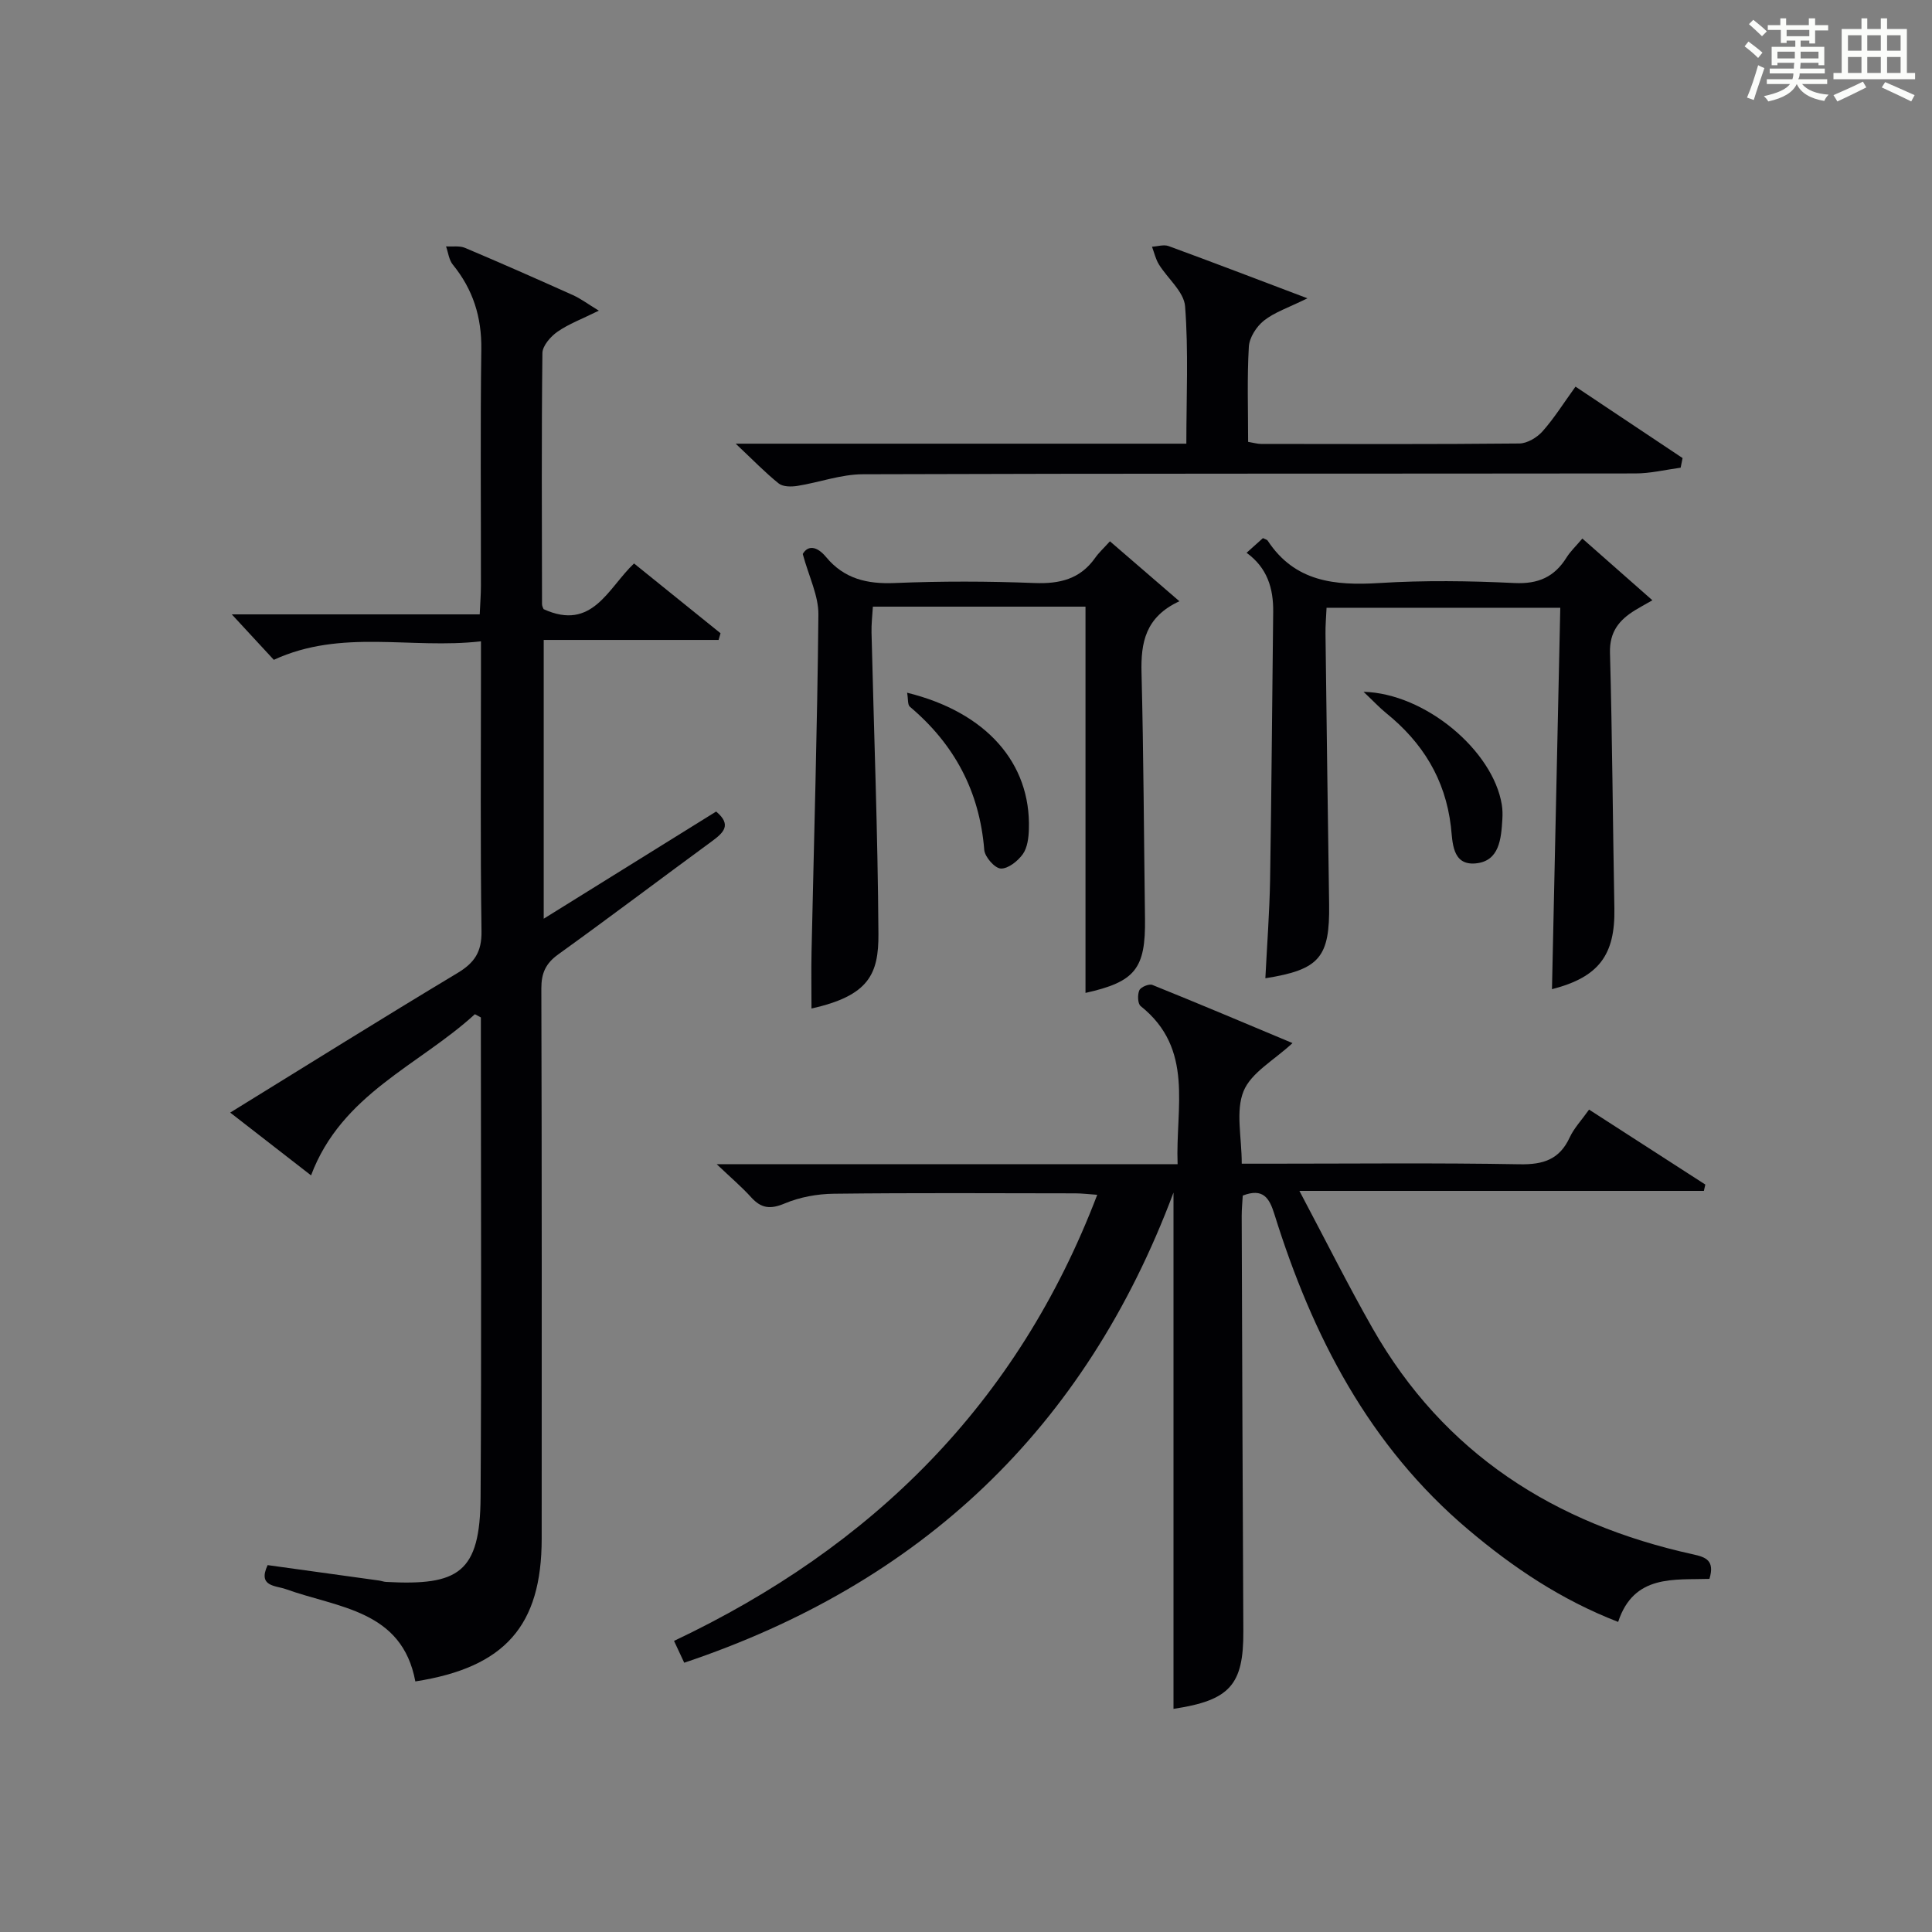
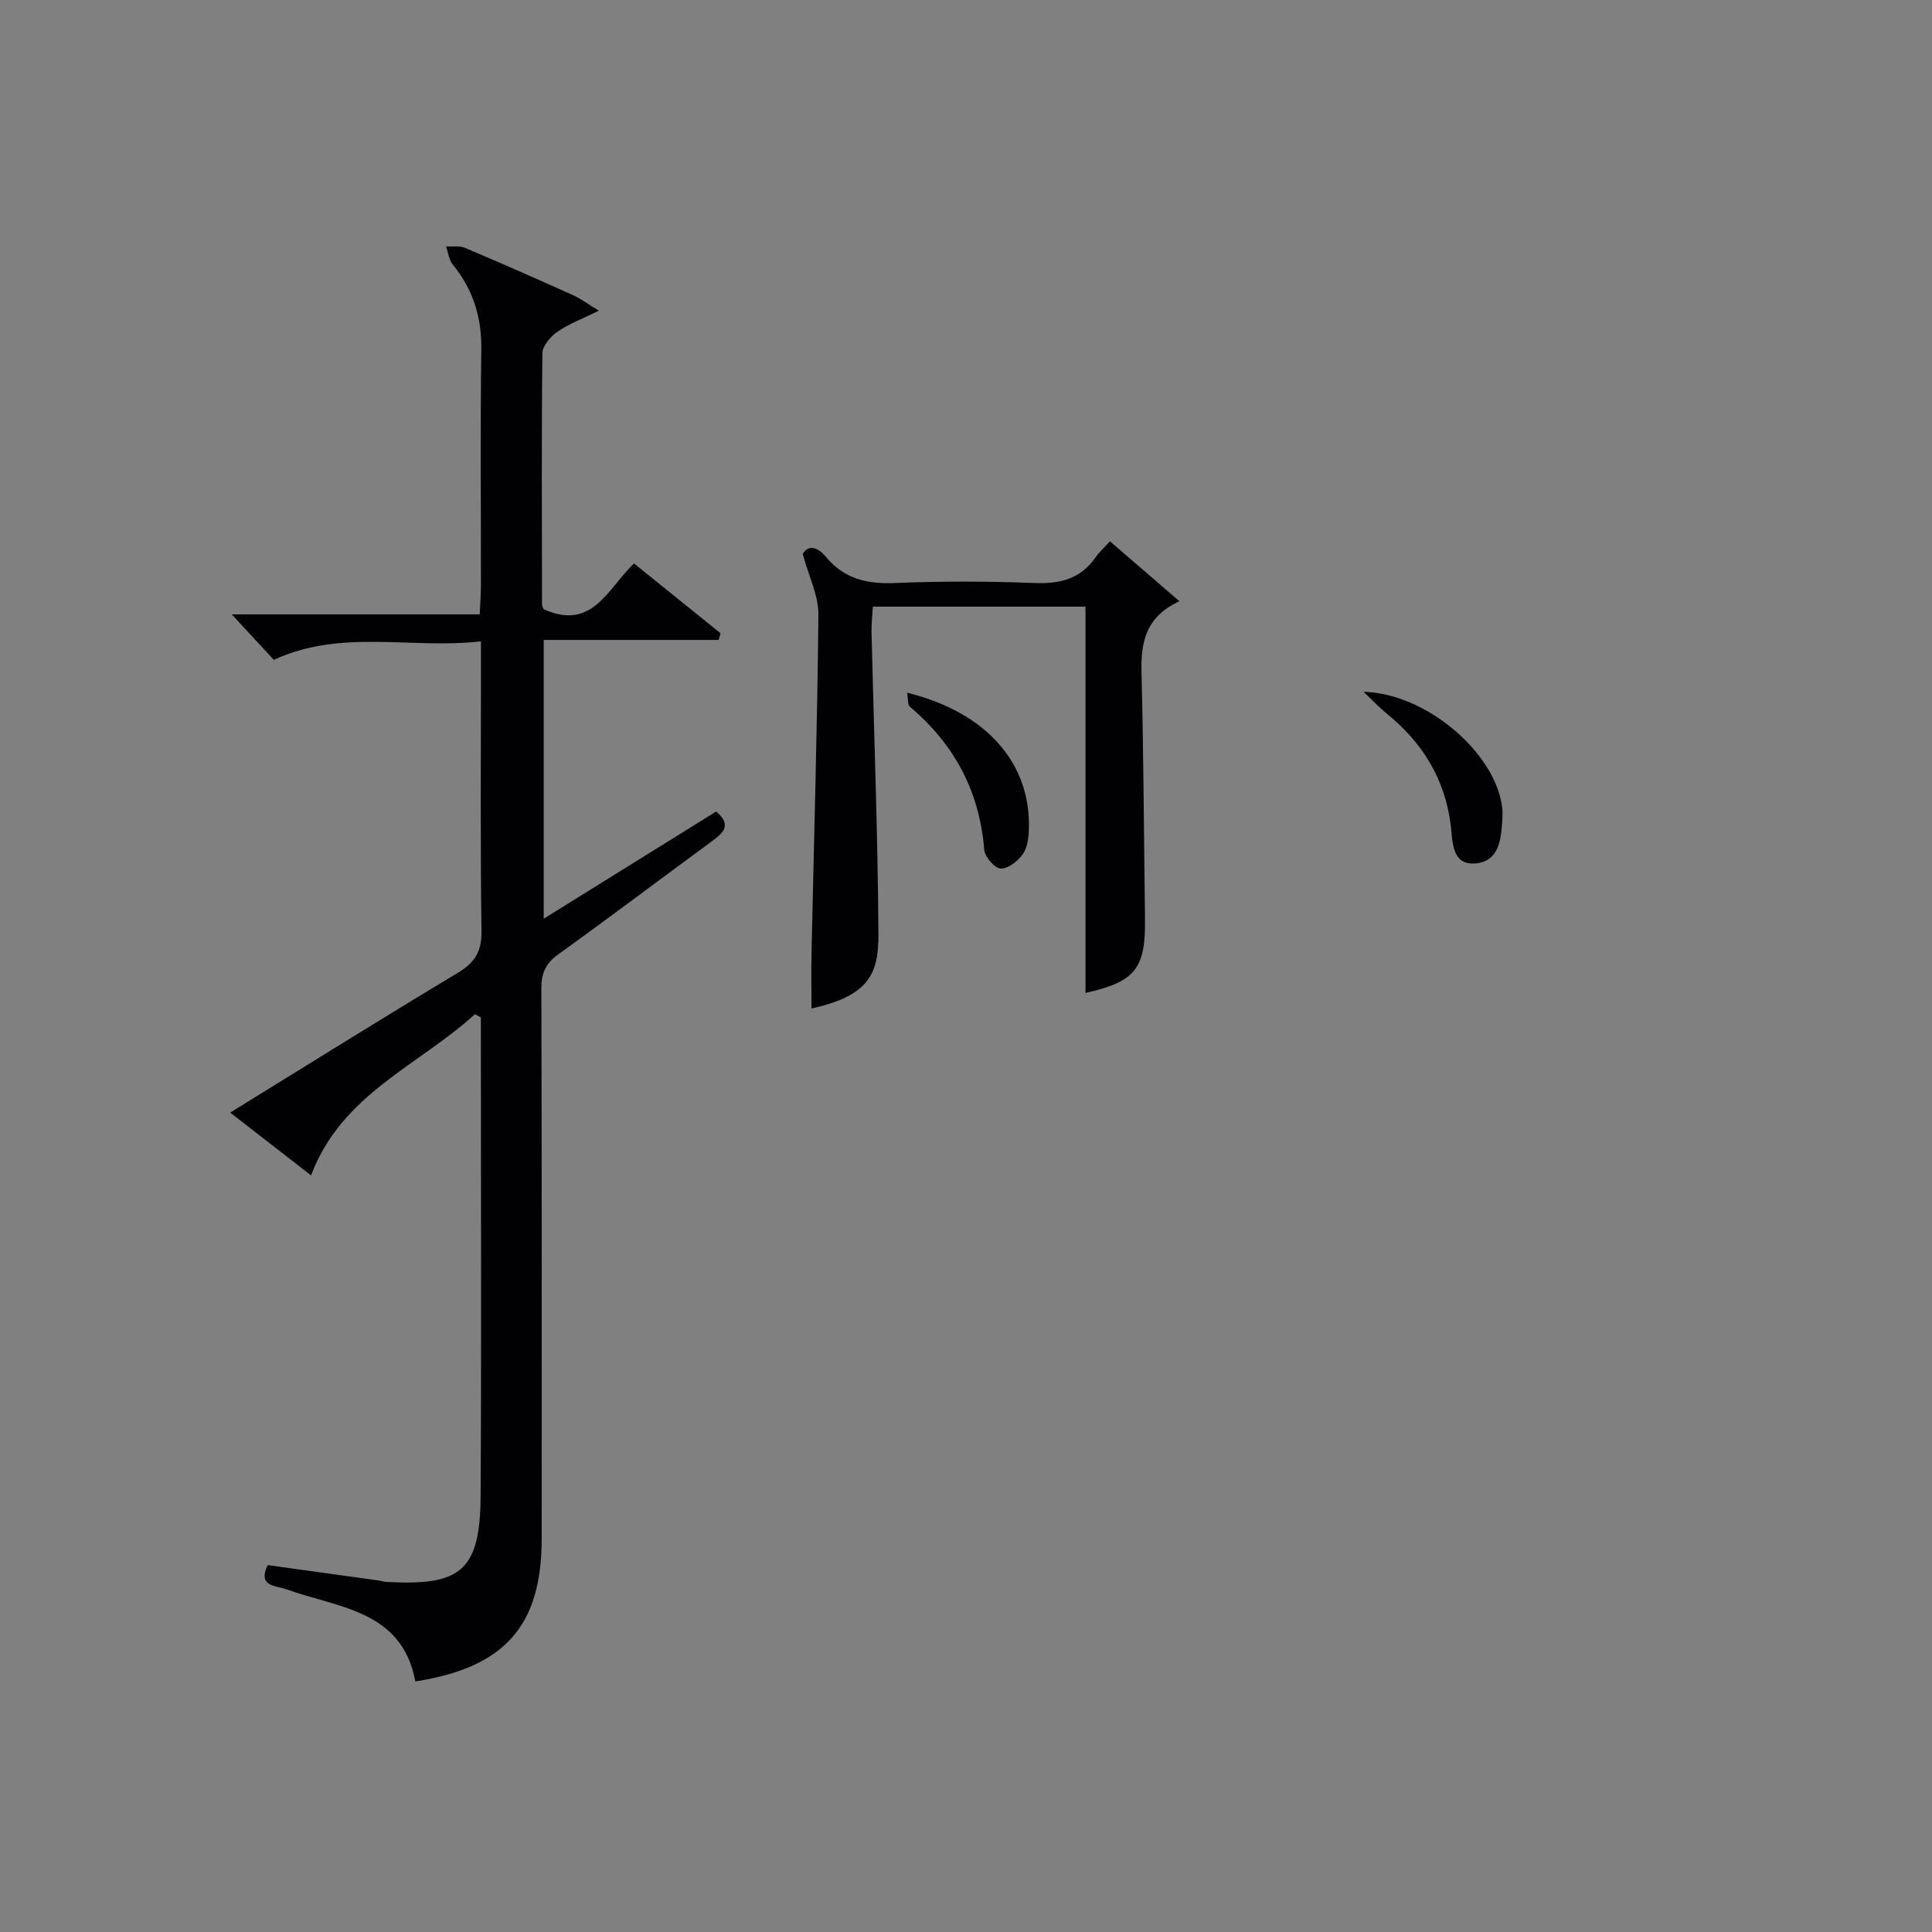
<svg xmlns="http://www.w3.org/2000/svg" version="1.1" id="漢_ZDIC_典" x="0px" y="0px" viewBox="0 0 400 400" style="enable-background:new 0 0 400 400;" xml:space="preserve">
  <rect x="0" y="0" width="400" height="400" fill="#808080" stroke="none" />
  <style type="text/css">
	.st1{fill:#010104;}
	.st0{fill:#fbfcfa;}
</style>
  <g>
-     <path class="st0" d="M361.2,9.6l0.8-1c0.9,0.7,1.9,1.4,2.9,2.3L364,12C363,11,362,10.2,361.2,9.6z M361.7,20.2   c0.9-2.1,1.6-4.3,2.3-6.7c0.4,0.2,0.8,0.4,1.3,0.6c-0.7,2.1-1.5,4.3-2.2,6.6L361.7,20.2z M362.1,5l0.9-0.9c1,0.8,2,1.6,2.8,2.4   l-1,1C363.9,6.6,363,5.8,362.1,5z M374.6,3.8h1.2v1.4h2.7v1.1h-2.7v2.7h-1.2V8.4h-1.8v1.3h4.9v3.8h-1.2v-0.5h-3.7   c0,0.4-0.1,0.9-0.1,1.2h5.1v1h-5.2c0,0.5-0.1,0.9-0.3,1.2h6v1h-5.2c1.1,1.3,2.9,2,5.5,2.2c-0.4,0.4-0.7,0.8-0.9,1.3   c-2.9-0.5-4.8-1.6-5.7-3.5H372c-0.8,1.7-2.7,2.9-5.9,3.6c-0.2-0.4-0.6-0.8-0.9-1.1c2.8-0.6,4.6-1.4,5.4-2.5h-4.8v-1h5.3   c0.1-0.3,0.2-0.7,0.2-1.2h-4.9v-1h5c0-0.4,0-0.8,0.1-1.2H368v0.5h-1.2V9.7h4.9V8.4h-1.8v0.5h-1.2V6.2H366V5.2h2.6V3.8h1.2v1.4h4.7   V3.8z M368,12.1h3.6c0-0.4,0-0.9,0-1.4H368V12.1z M369.9,7.5h4.7V6.2h-4.7V7.5z M376.5,10.7h-3.7c0,0.5,0,1,0,1.4h3.7V10.7z" />
-     <path class="st0" d="M385.3,3.8h1.3V6h2.8V3.8h1.3V6h4.1v9.1h1.7v1.3h-16.9v-1.3h1.7V6h4.1V3.8z M385.7,16.9l0.7,1.2   c-1.8,0.9-3.8,1.9-6,2.9c-0.2-0.4-0.5-0.8-0.8-1.3C381.9,18.7,383.9,17.8,385.7,16.9z M382.6,10.5h2.8V7.3h-2.8V10.5z M382.6,15.1   h2.8v-3.3h-2.8V15.1z M386.6,10.5h2.8V7.3h-2.8V10.5z M386.6,15.1h2.8v-3.3h-2.8V15.1z M390.3,17c2.1,0.9,4.1,1.8,6.1,2.7l-0.7,1.3   c-2.2-1.1-4.2-2-6.1-2.9L390.3,17z M393.5,7.3h-2.8v3.2h2.8V7.3z M390.7,15.1h2.8v-3.3h-2.8V15.1z" />
-     <path class="st1" d="M242.96,353.8c0-35.16,0-70.38,0-106.89c-18.34,48.98-52.31,80.91-101.3,97.34c-0.62-1.33-1.22-2.61-2.11-4.52   c41.02-19.42,71.13-49.1,87.62-92.36c-1.77-0.12-3.16-0.3-4.56-0.3c-16.67-0.02-33.33-0.12-50,0.08c-3.41,0.04-7.02,0.7-10.14,2.01   c-2.97,1.25-4.86,1.04-6.95-1.27c-1.95-2.16-4.19-4.05-7.14-6.86c32.39,0,63.61,0,95.43,0c-0.46-11.75,3.5-23.85-7.65-32.73   c-0.62-0.5-0.68-2.37-0.27-3.28c0.3-0.67,2.01-1.38,2.7-1.1c9.78,3.94,19.49,8.05,29.01,12.04c-3.8,3.54-8.56,6.1-10.13,9.95   c-1.69,4.12-0.38,9.47-0.38,15.02c2.05,0,3.81,0,5.57,0c17.33,0,34.67-0.19,52,0.12c4.88,0.09,8.23-1,10.33-5.56   c0.89-1.92,2.44-3.54,4.01-5.76c8.09,5.22,16.08,10.37,24.07,15.52c-0.1,0.44-0.2,0.87-0.3,1.31c-27.29,0-54.58,0-83.74,0   c5.52,10.42,10.09,19.57,15.14,28.44c14.77,25.95,37.69,40.51,66.36,46.81c2.65,0.58,4.54,1.27,3.39,5.08   c-7.25,0.25-15.65-1.02-18.9,8.91c-11.77-4.56-21.71-11.23-31-19.08c-20.59-17.38-32.32-40.17-40.17-65.34   c-1.04-3.34-2.33-5.47-6.55-3.85c-0.07,1.28-0.22,2.75-0.22,4.21c0.1,28.66,0.19,57.32,0.34,85.99   C257.48,348.86,254.61,352.05,242.96,353.8z" />
    <path class="st1" d="M98.32,209.98c-11.58,10.61-27.59,16.5-33.92,33.37c-5.71-4.44-11.04-8.57-16.74-13c15.9-9.8,31.39-19.49,47.05-28.89   c3.55-2.13,5.04-4.39,4.98-8.65c-0.26-17.99-0.11-35.98-0.11-53.97c0-1.78,0-3.57,0-6.06c-14.56,1.67-28.83-2.65-42.89,3.83   c-2.64-2.86-5.45-5.89-8.7-9.41c17.17,0,34.02,0,51.33,0c0.1-2.34,0.25-4.12,0.25-5.91c0.02-16.33-0.14-32.65,0.08-48.98   c0.09-6.67-1.72-12.39-5.9-17.52c-0.8-0.98-0.95-2.5-1.4-3.77c1.32,0.08,2.78-0.18,3.93,0.3c7.5,3.17,14.95,6.46,22.38,9.8   c1.59,0.72,3.02,1.8,5.32,3.2c-3.45,1.71-6.22,2.73-8.56,4.36c-1.42,0.99-3.1,2.91-3.12,4.42c-0.2,17.32-0.11,34.65-0.08,51.97   c0,0.46,0.28,0.91,0.33,1.05c10.12,4.62,13.34-4.39,18.72-9.46c6.14,4.95,12.03,9.7,17.91,14.45c-0.13,0.46-0.26,0.92-0.4,1.38   c-11.93,0-23.87,0-36.21,0c0,19.51,0,38.2,0,57.72c12.18-7.57,23.95-14.88,35.7-22.19c3.35,2.8,1.45,4.44-0.94,6.2   c-10.6,7.77-21.09,15.7-31.76,23.38c-2.58,1.86-3.5,3.87-3.49,7.04c0.11,37.98,0.08,75.97,0.07,113.95   c-0.01,17.97-7.58,26.64-26.16,29.53c-2.75-14.79-15.97-15.21-26.79-19.1c-2.15-0.77-5.89-0.5-3.79-4.98   c7.69,1.06,15.37,2.12,23.05,3.19c0.49,0.07,0.98,0.26,1.47,0.29c15.02,0.81,19.47-1.88,19.57-17.54   c0.2-31.48,0.06-62.97,0.06-94.46c0-1.62,0-3.24,0-4.87C99.17,210.43,98.74,210.21,98.32,209.98z" />
    <path class="st1" d="M224.74,125.6c-14.5,0-28.96,0-44.02,0c-0.11,1.88-0.33,3.64-0.28,5.39c0.5,20.79,1.3,41.57,1.43,62.36   c0.05,8.34-1.98,12.8-13.86,15.45c0-3.94-0.07-7.82,0.01-11.7c0.5-23.29,1.2-46.57,1.42-69.86c0.04-3.9-1.96-7.82-3.24-12.54   c1.05-1.84,2.92-1.68,4.84,0.64c3.73,4.49,8.47,5.61,14.19,5.37c9.65-0.4,19.33-0.38,28.98,0c5.22,0.2,9.43-0.82,12.53-5.21   c0.76-1.08,1.76-1.99,3.06-3.43c4.76,4.11,9.31,8.04,14.38,12.41c-7.06,3.27-8,8.58-7.84,14.81c0.43,16.97,0.49,33.95,0.72,50.92   c0.14,10.38-2.04,13.07-12.32,15.36C224.74,179.14,224.74,152.64,224.74,125.6z" />
-     <path class="st1" d="M261.98,202.54c0.34-6.84,0.86-13.63,0.98-20.43c0.3-18.47,0.42-36.95,0.64-55.42c0.06-4.89-1.23-9.14-5.51-12.24   c1.23-1.1,2.32-2.08,3.39-3.04c0.42,0.22,0.83,0.29,0.99,0.54c5.6,8.51,13.87,9.33,23.11,8.76c9.29-0.58,18.67-0.45,27.97,0   c4.92,0.24,8.27-1.25,10.79-5.29c0.78-1.25,1.89-2.29,3.27-3.92c4.77,4.2,9.39,8.28,14.5,12.78c-1.71,0.98-2.67,1.49-3.59,2.06   c-3.29,2.02-5.31,4.48-5.19,8.82c0.48,17.63,0.58,35.27,0.91,52.91c0.18,9.66-3.22,14.24-12.92,16.73   c0.57-26.2,1.14-52.36,1.72-78.97c-16.52,0-32.22,0-48.39,0c-0.08,1.86-0.25,3.63-0.22,5.41c0.23,18.64,0.47,37.28,0.75,55.92   C275.34,198.22,273.23,200.75,261.98,202.54z" />
-     <path class="st1" d="M152.32,91.86c31.91,0,62.38,0,93.3,0c0-9.64,0.46-19.08-0.26-28.44c-0.23-3.01-3.62-5.75-5.43-8.69   c-0.67-1.09-0.96-2.43-1.42-3.65c1.15-0.06,2.44-0.5,3.44-0.13c9.12,3.34,18.19,6.82,28.74,10.81c-3.97,1.96-6.82,2.88-9.01,4.62   c-1.54,1.22-3.01,3.51-3.12,5.4c-0.38,6.45-0.15,12.93-0.15,19.7c1.15,0.19,1.91,0.43,2.67,0.43c17.83,0.02,35.66,0.09,53.48-0.09   c1.64-0.02,3.66-1.23,4.8-2.51c2.41-2.71,4.35-5.83,6.83-9.26c7.5,5,14.83,9.9,22.17,14.79c-0.13,0.66-0.27,1.32-0.4,1.99   c-3.12,0.42-6.25,1.19-9.37,1.19c-53.32,0.07-106.63-0.01-159.95,0.17c-4.52,0.01-9.01,1.69-13.55,2.41   c-1.26,0.2-2.98,0.2-3.86-0.5C158.43,97.86,155.92,95.25,152.32,91.86z" />
    <path class="st1" d="M187.81,143.42c16.44,4.05,25.63,14.6,25.21,28.22c-0.05,1.77-0.29,3.83-1.25,5.19c-1.03,1.44-3.05,3.06-4.57,2.99   c-1.24-0.05-3.3-2.4-3.42-3.85c-0.97-12.12-6.18-21.88-15.41-29.66C187.89,145.89,188.04,144.7,187.81,143.42z" />
    <path class="st1" d="M282.31,143.23c12.8,0.34,26.8,12.18,28.62,23.36c0.16,0.97,0.18,1.99,0.12,2.98c-0.25,4.06-0.58,8.74-5.56,9.19   c-4.93,0.44-4.73-4.55-5.1-7.66c-1.17-9.82-5.88-17.38-13.41-23.47C285.6,146.51,284.38,145.19,282.31,143.23z" />
  </g>
</svg>